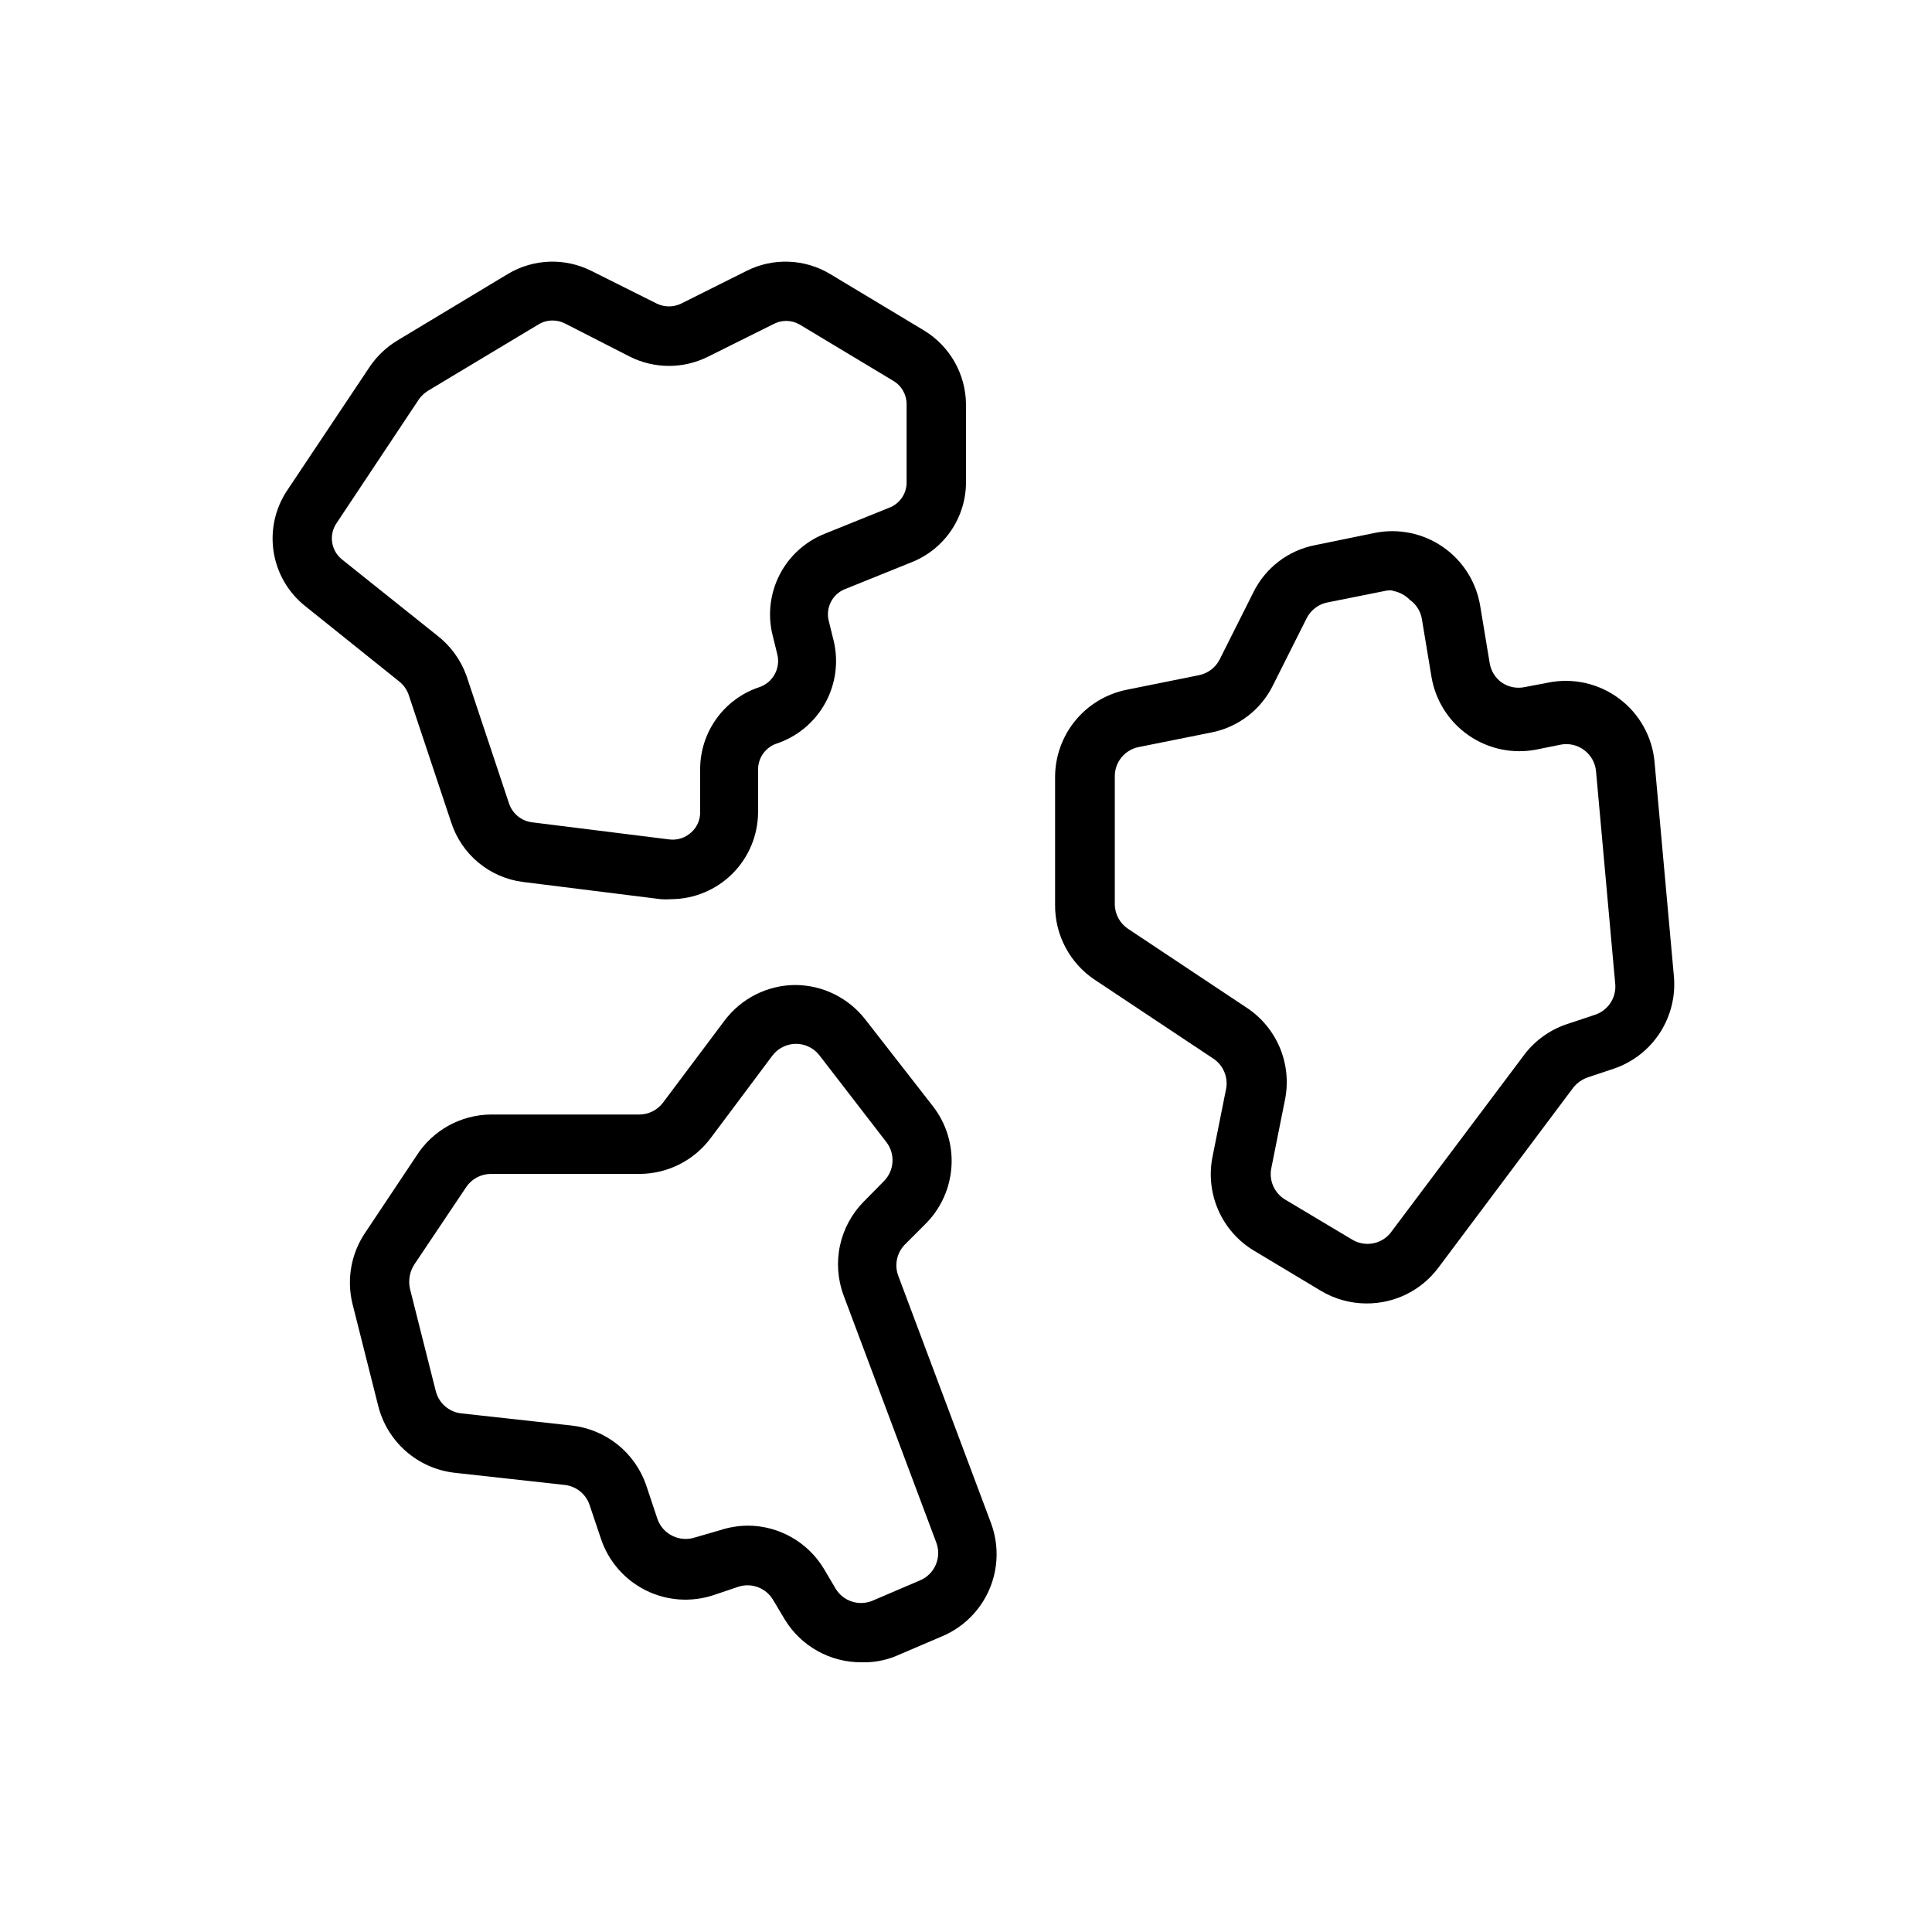
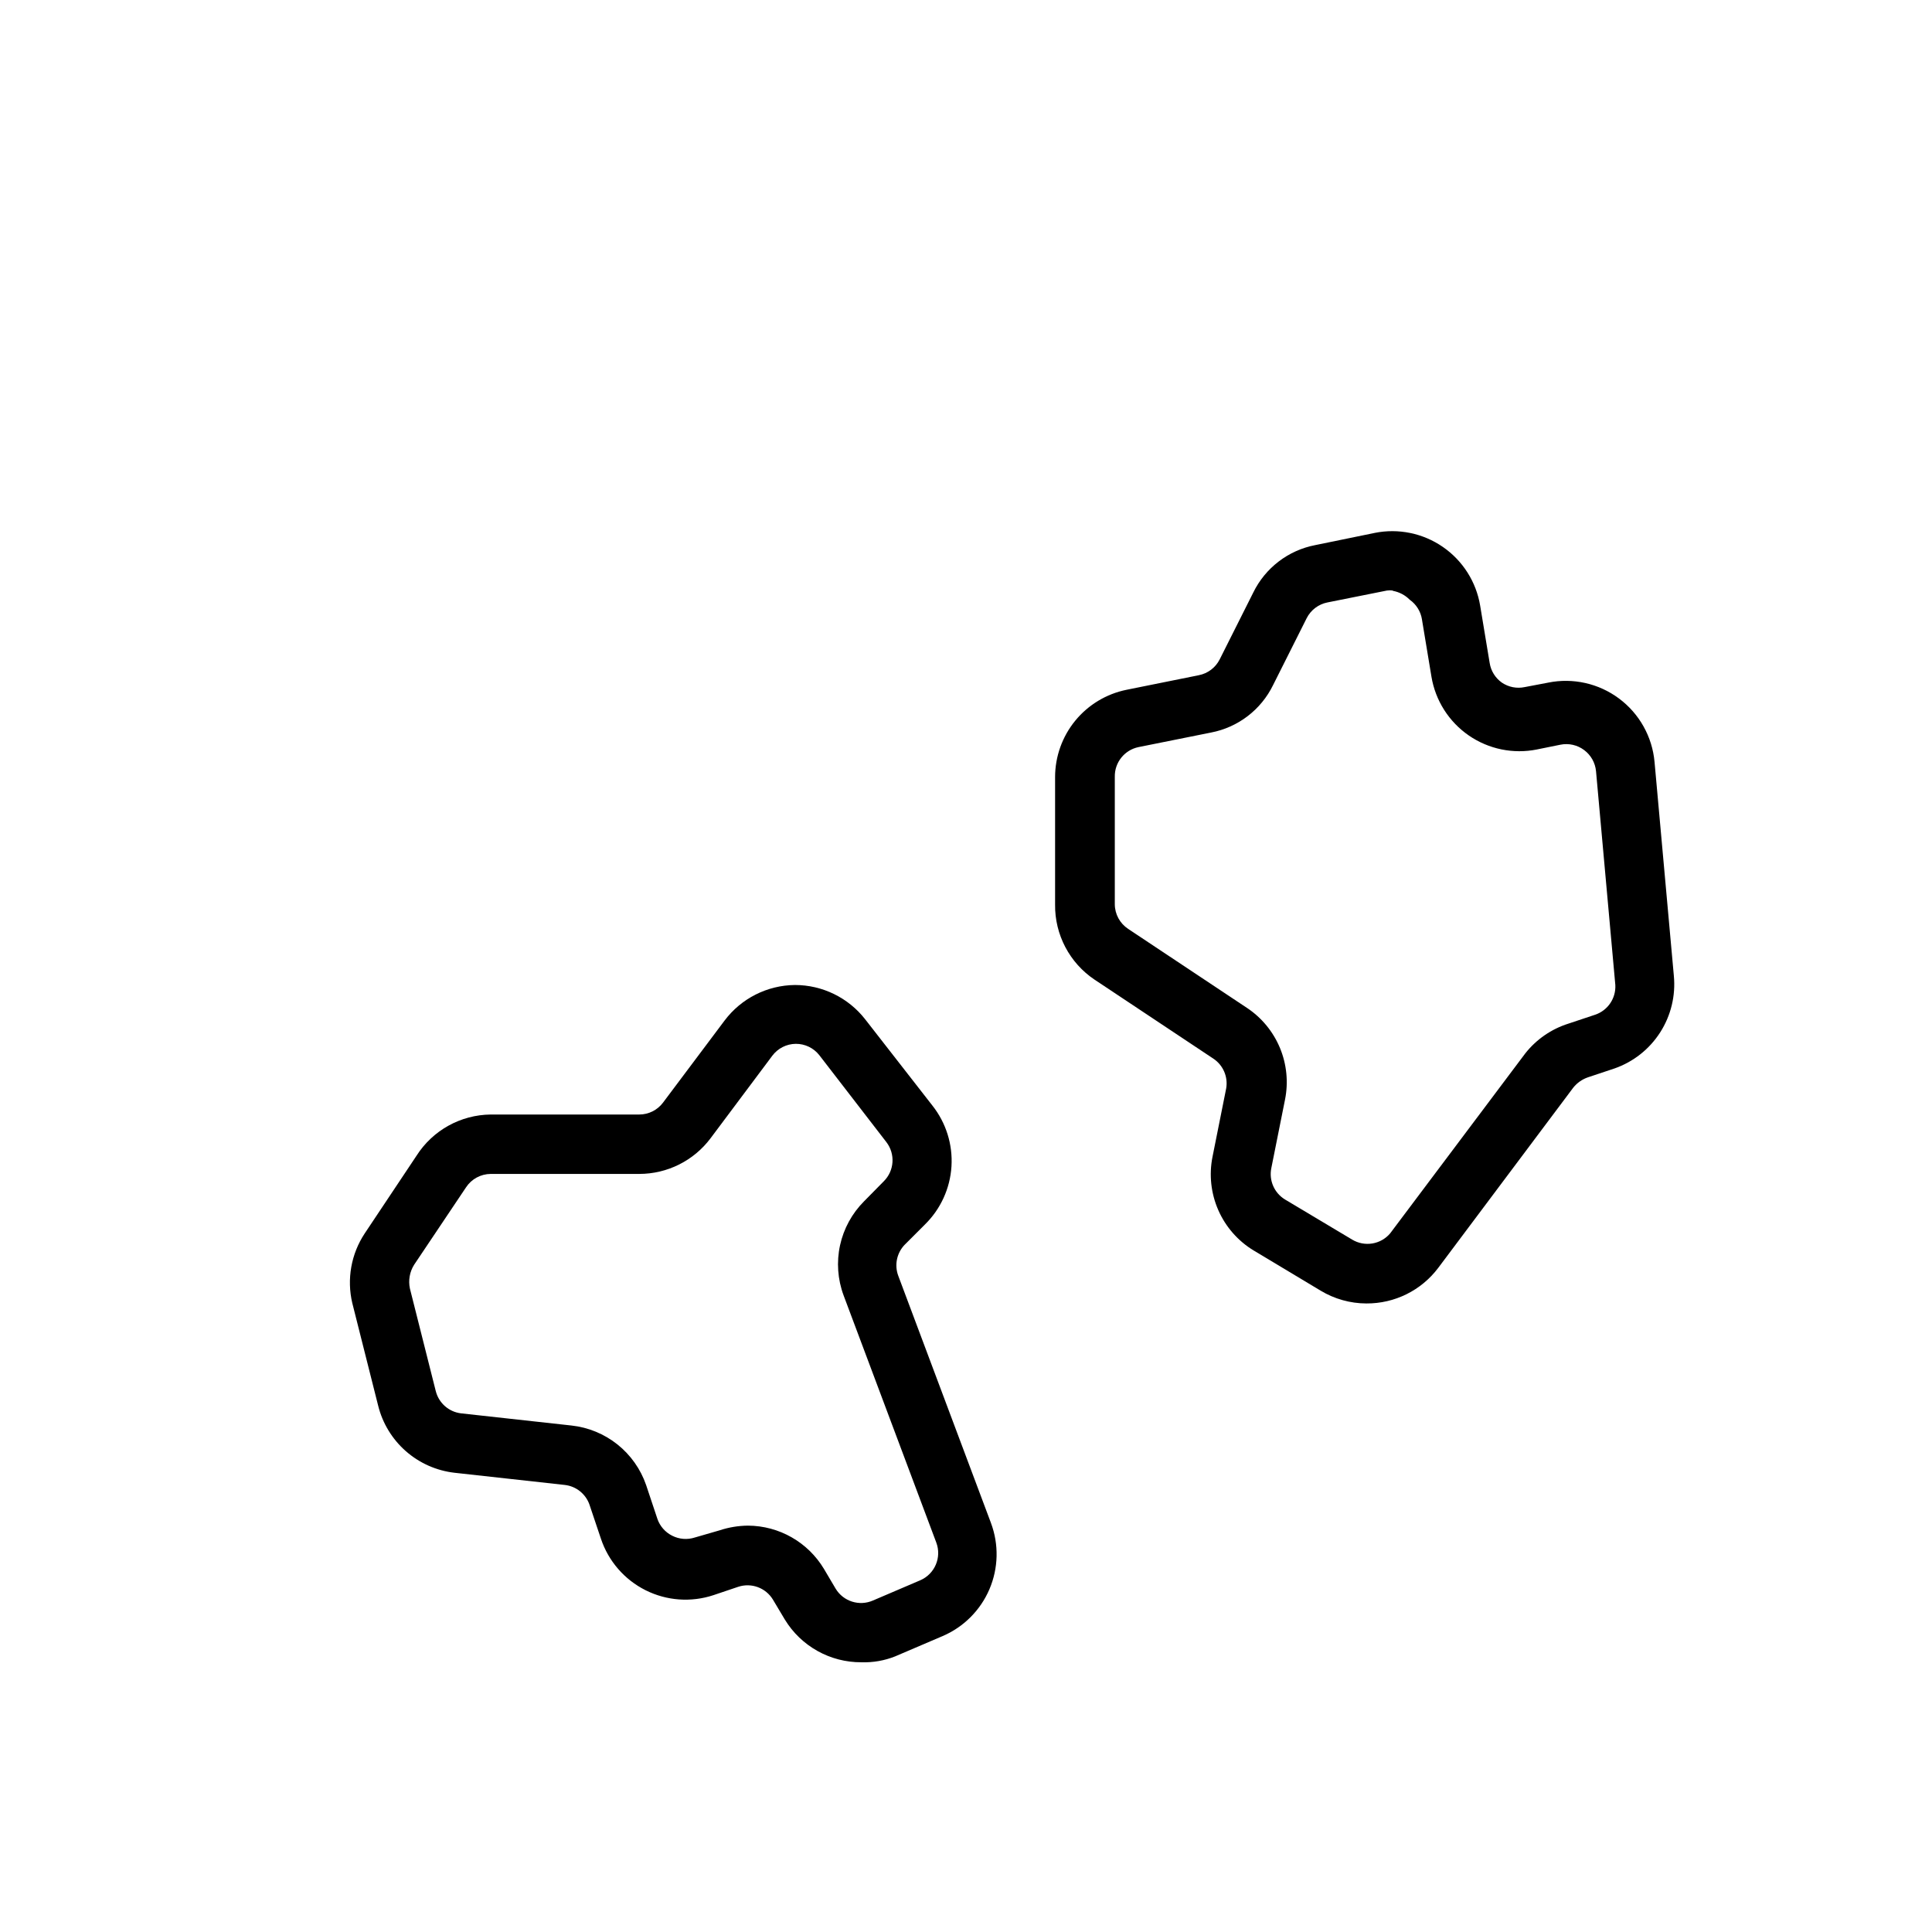
<svg xmlns="http://www.w3.org/2000/svg" fill="#000000" width="800px" height="800px" version="1.1" viewBox="144 144 512 512">
  <g>
-     <path d="m321.91 382.29c-0.941 0.078-1.891 0.078-2.832 0l-36.527-4.566c-4.328-0.559-8.406-2.336-11.766-5.121-3.356-2.789-5.856-6.473-7.203-10.621l-11.336-34.008c-0.484-1.289-1.301-2.43-2.363-3.305l-25.031-20.074c-4.473-3.57-7.445-8.688-8.332-14.34-0.891-5.652 0.371-11.434 3.527-16.203l21.965-32.906c1.914-2.809 4.41-5.172 7.32-6.926l29.285-17.633c6.754-4.031 15.098-4.328 22.117-0.789l17.32 8.66c2.039 0.988 4.418 0.988 6.453 0l17.32-8.66c7.023-3.539 15.367-3.242 22.121 0.789l24.875 14.957c6.875 4.148 11.105 11.57 11.18 19.598v20.547c0.016 4.602-1.359 9.102-3.941 12.91-2.586 3.805-6.262 6.742-10.543 8.426l-17.555 7.086v-0.004c-3.359 1.316-5.215 4.926-4.332 8.426l1.258 5.117 0.004-0.004c1.387 5.621 0.613 11.559-2.172 16.633-2.785 5.074-7.379 8.918-12.863 10.762-2.953 0.984-4.949 3.738-4.961 6.852v11.414c-0.043 6.082-2.477 11.906-6.777 16.207-4.305 4.301-10.125 6.738-16.211 6.777zm-31.488-153.35h0.004c-1.305-0.004-2.586 0.352-3.703 1.023l-29.363 17.633 0.004 0.004c-0.891 0.559-1.664 1.277-2.285 2.125l-21.883 32.906v-0.004c-2.133 3.117-1.477 7.356 1.496 9.684l25.031 19.996c3.594 2.742 6.328 6.457 7.871 10.707l11.336 34.008v-0.004c0.91 2.602 3.184 4.481 5.906 4.883l36.605 4.566c2.062 0.246 4.129-0.414 5.668-1.812 1.559-1.34 2.449-3.297 2.438-5.352v-11.414c-0.008-4.832 1.508-9.543 4.336-13.457 2.828-3.918 6.82-6.84 11.41-8.348 3.535-1.234 5.574-4.934 4.723-8.582l-1.258-5.117h-0.004c-1.348-5.394-0.695-11.094 1.84-16.047 2.531-4.949 6.773-8.812 11.938-10.875l17.555-7.086c2.606-1.195 4.246-3.828 4.172-6.691v-20.547c0.016-2.555-1.336-4.926-3.543-6.219l-24.875-14.957c-2.176-1.219-4.828-1.219-7.004 0l-17.238 8.582h-0.004c-6.492 3.234-14.129 3.234-20.625 0l-17.238-8.816c-1.023-0.52-2.156-0.789-3.305-0.789z" />
    <path d="m372.29 584.52c-8.289 0.047-16-4.254-20.309-11.336l-3.148-5.273c-1.906-3.141-5.727-4.543-9.211-3.387l-6.535 2.203c-5.941 1.969-12.418 1.5-18.012-1.305s-9.848-7.715-11.824-13.652l-2.992-8.895h0.004c-0.969-2.922-3.551-5.016-6.613-5.352l-29.207-3.227c-4.781-0.551-9.285-2.551-12.902-5.731-3.613-3.18-6.172-7.387-7.328-12.062l-6.848-27.16v0.004c-1.504-6.359-0.309-13.059 3.305-18.5l13.699-20.547c4.285-6.742 11.691-10.859 19.68-10.941h39.359c2.477 0 4.812-1.168 6.297-3.148l16.297-21.727c4.41-5.883 11.305-9.375 18.656-9.449 7.297 0 14.18 3.371 18.656 9.133l17.789 22.828c3.613 4.57 5.41 10.309 5.047 16.121-0.363 5.812-2.859 11.285-7.012 15.367l-5.273 5.273h-0.004c-2.188 2.188-2.898 5.449-1.809 8.348l24.562 65.496-0.004-0.004c2.133 5.691 1.988 11.984-0.402 17.57-2.391 5.586-6.84 10.035-12.426 12.422l-12.516 5.352-0.004 0.004c-2.848 1.137-5.906 1.676-8.973 1.574zm-30.07-36.211c8.266 0.039 15.91 4.398 20.152 11.492l3.07 5.195c2.039 3.398 6.289 4.746 9.918 3.148l12.516-5.352c3.859-1.664 5.731-6.066 4.25-10l-24.562-65.496 0.004 0.004c-1.582-4.242-1.91-8.852-0.949-13.277 0.965-4.422 3.18-8.477 6.379-11.68l5.195-5.273c2.824-2.789 3.125-7.242 0.711-10.391l-17.793-23.066c-1.5-1.898-3.793-3.004-6.219-2.988-2.449 0.023-4.746 1.188-6.219 3.148l-16.371 21.883c-4.461 5.945-11.461 9.445-18.895 9.445h-39.359c-2.633 0.016-5.086 1.344-6.535 3.543l-13.777 20.547c-1.172 1.875-1.566 4.133-1.102 6.297l6.848 27.16h0.004c0.789 3.164 3.453 5.512 6.691 5.902l29.285 3.227h-0.004c4.449 0.484 8.664 2.223 12.164 5.008 3.496 2.789 6.133 6.512 7.598 10.738l2.992 8.973h-0.004c0.672 1.957 2.086 3.566 3.938 4.488 1.852 0.941 4.004 1.109 5.981 0.473l6.535-1.891c2.438-0.809 4.988-1.234 7.559-1.258z" />
    <path d="m506.11 489.43c-4.273-0.012-8.461-1.184-12.121-3.387l-17.711-10.629-0.004 0.004c-4.164-2.516-7.449-6.254-9.406-10.707-1.957-4.453-2.496-9.402-1.535-14.172l3.621-18.105c0.523-3.059-0.801-6.144-3.383-7.871l-31.488-20.941v0.004c-6.633-4.445-10.57-11.938-10.473-19.918v-33.77c0.004-5.457 1.895-10.742 5.352-14.961 3.461-4.219 8.273-7.109 13.621-8.184l19.129-3.856v-0.004c2.383-0.465 4.414-2.004 5.512-4.172l8.895-17.711c3.195-6.555 9.289-11.223 16.453-12.594l15.742-3.227v-0.004c6.277-1.258 12.797 0.082 18.062 3.719 5.269 3.637 8.836 9.254 9.883 15.57l2.519 15.191c0.332 2.098 1.496 3.969 3.231 5.195 1.773 1.203 3.961 1.629 6.059 1.184l6.219-1.18v-0.004c6.578-1.324 13.406 0.211 18.781 4.223 5.379 4.008 8.797 10.117 9.402 16.797l5.117 56.68c0.504 5.266-0.773 10.547-3.629 15-2.852 4.453-7.121 7.82-12.117 9.559l-7.086 2.363h0.004c-1.523 0.535-2.859 1.488-3.859 2.754l-35.738 47.703c-4.492 5.992-11.562 9.496-19.051 9.449zm7.008-188.93c-0.523-0.078-1.055-0.078-1.574 0l-15.742 3.148h-0.004c-2.383 0.469-4.414 2.008-5.512 4.172l-8.895 17.711c-3.191 6.559-9.289 11.227-16.453 12.598l-19.207 3.856c-3.723 0.762-6.375 4.074-6.297 7.875v33.77c0.012 2.633 1.344 5.086 3.543 6.535l31.488 20.941v-0.004c3.902 2.598 6.945 6.297 8.742 10.629 1.793 4.332 2.258 9.098 1.332 13.695l-3.621 18.105c-0.684 3.269 0.77 6.613 3.621 8.344l17.793 10.629c3.309 1.996 7.578 1.297 10.074-1.652l35.816-47.703 0.004-0.004c2.93-3.707 6.906-6.449 11.414-7.871l7.086-2.363-0.004 0.004c3.352-1.129 5.539-4.344 5.356-7.875l-5.117-56.68v0.004c-0.211-2.227-1.355-4.258-3.148-5.59-1.801-1.352-4.094-1.867-6.297-1.418l-6.219 1.258-0.004 0.004c-6.273 1.258-12.793-0.082-18.062-3.719-5.266-3.637-8.832-9.254-9.883-15.57l-2.519-15.191h0.004c-0.332-2.098-1.496-3.969-3.231-5.195-1.215-1.234-2.781-2.059-4.484-2.363z" />
  </g>
</svg>